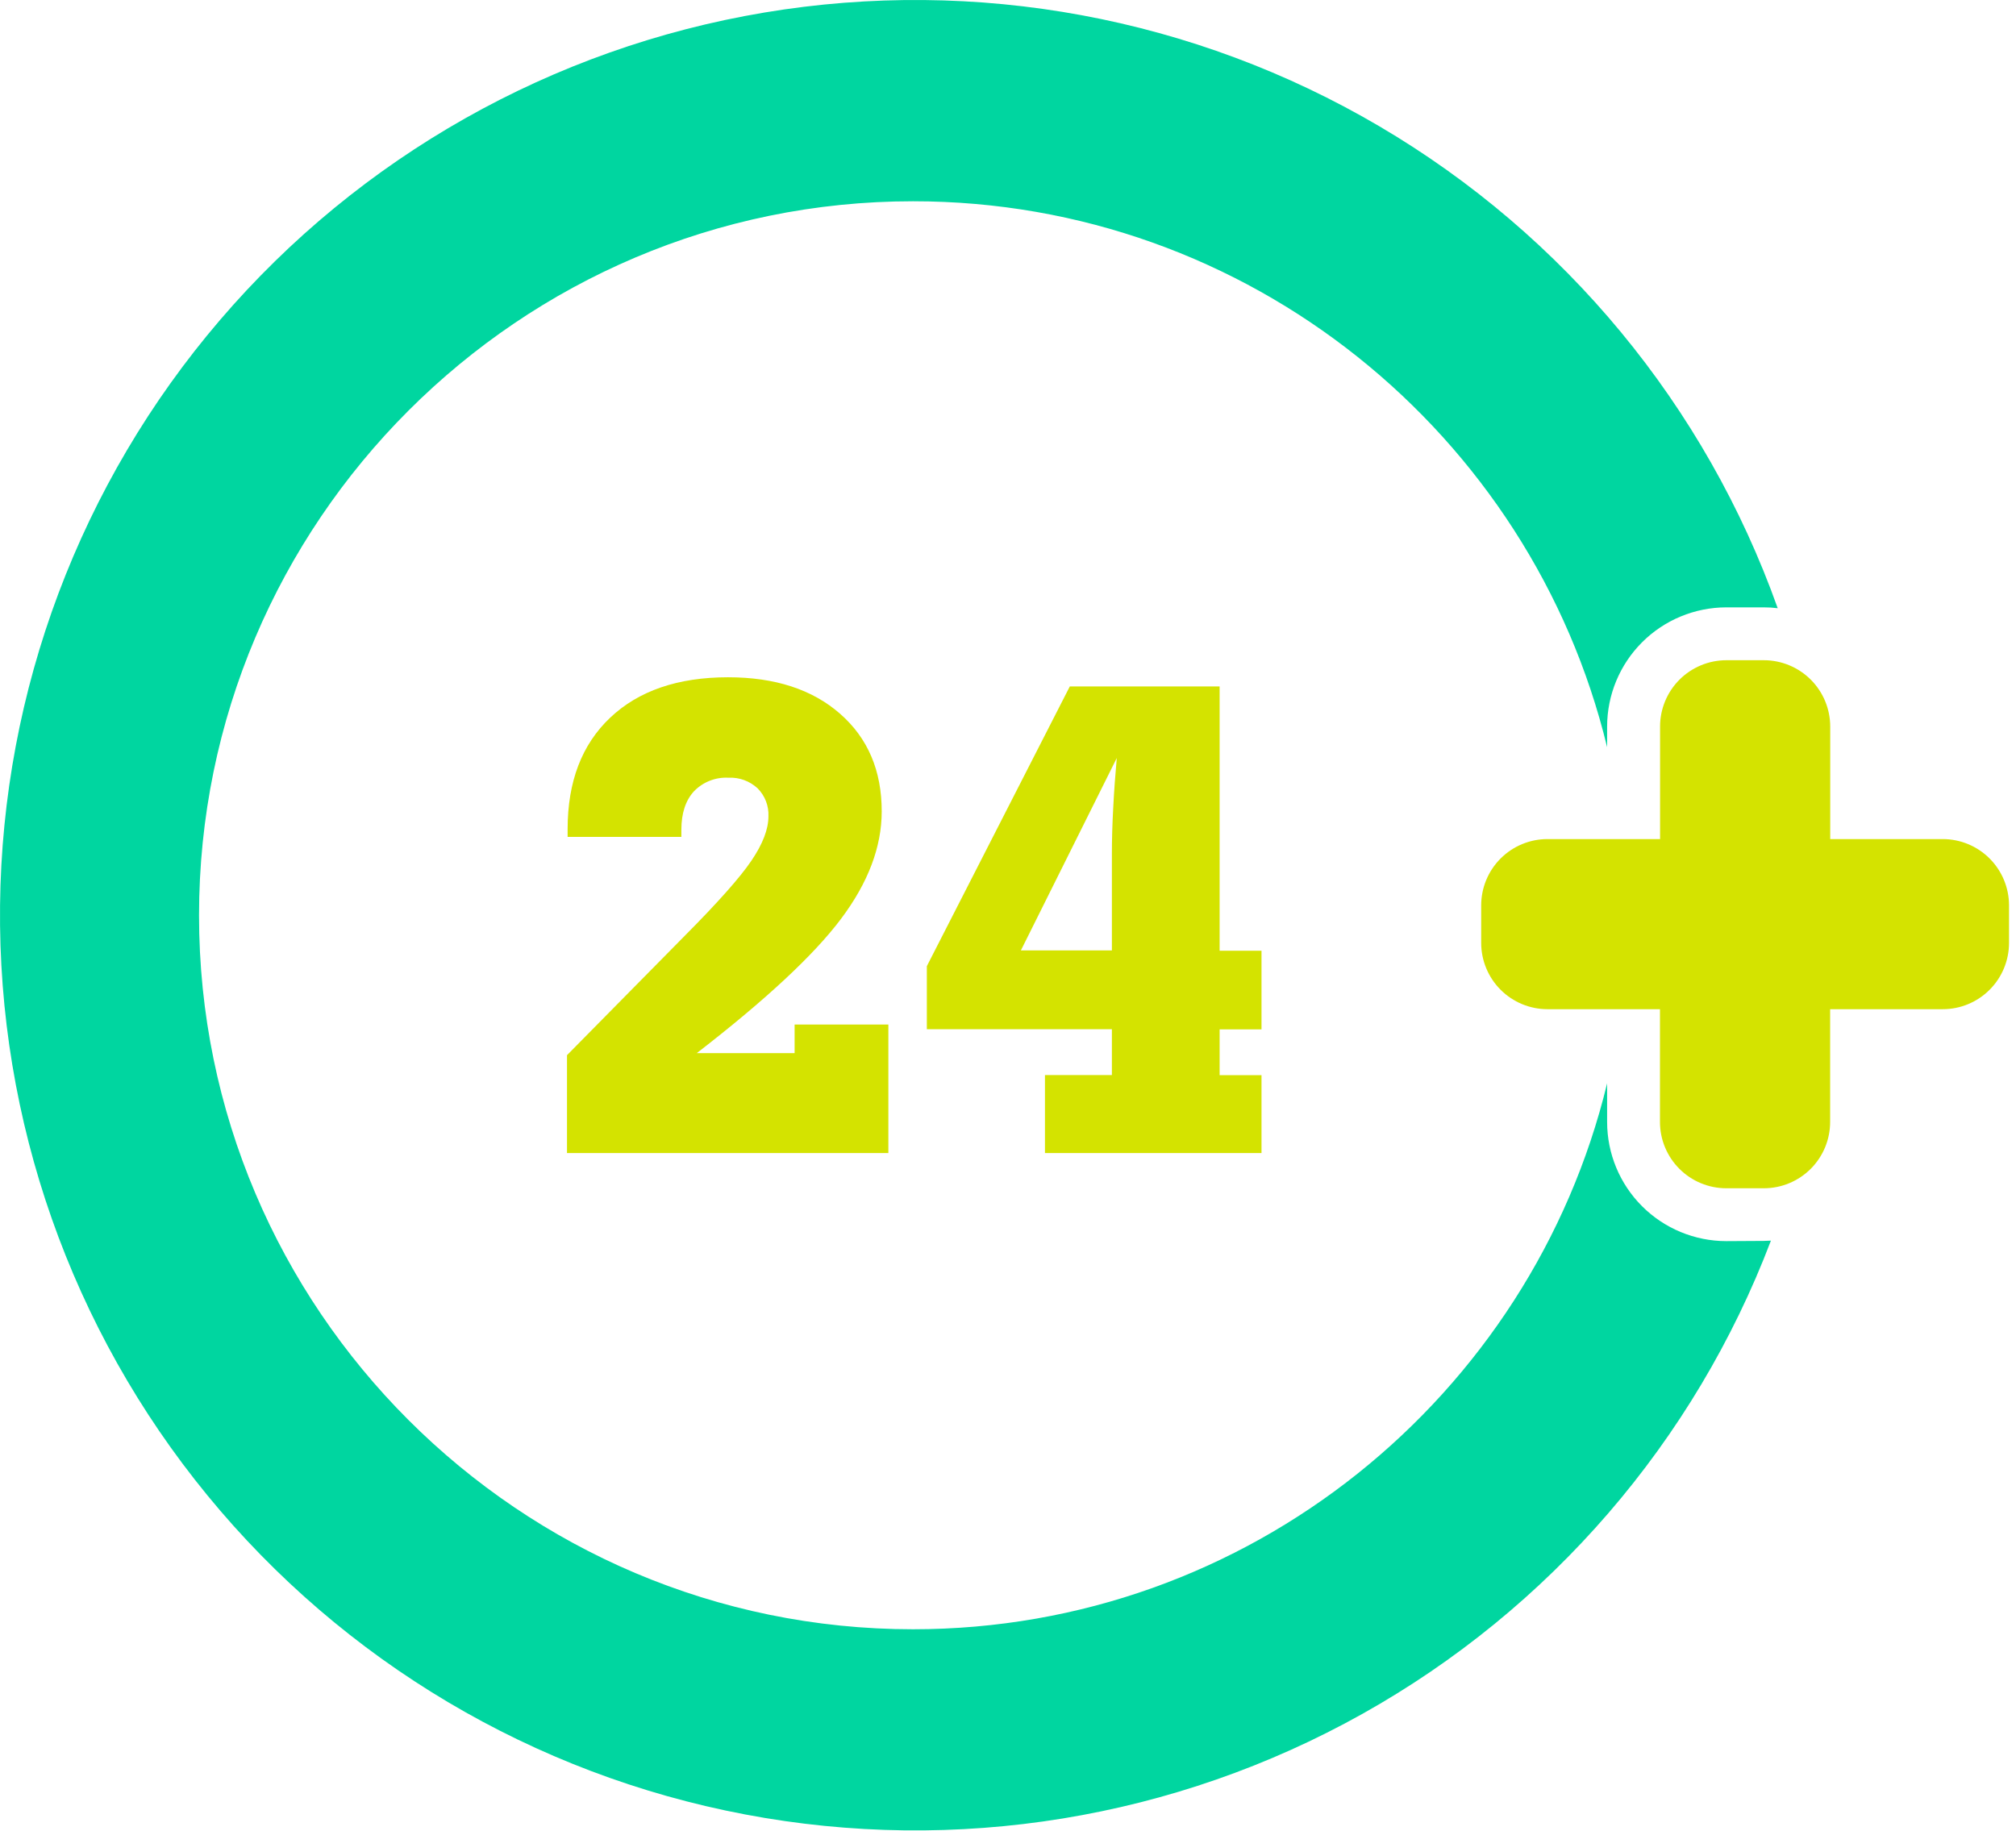
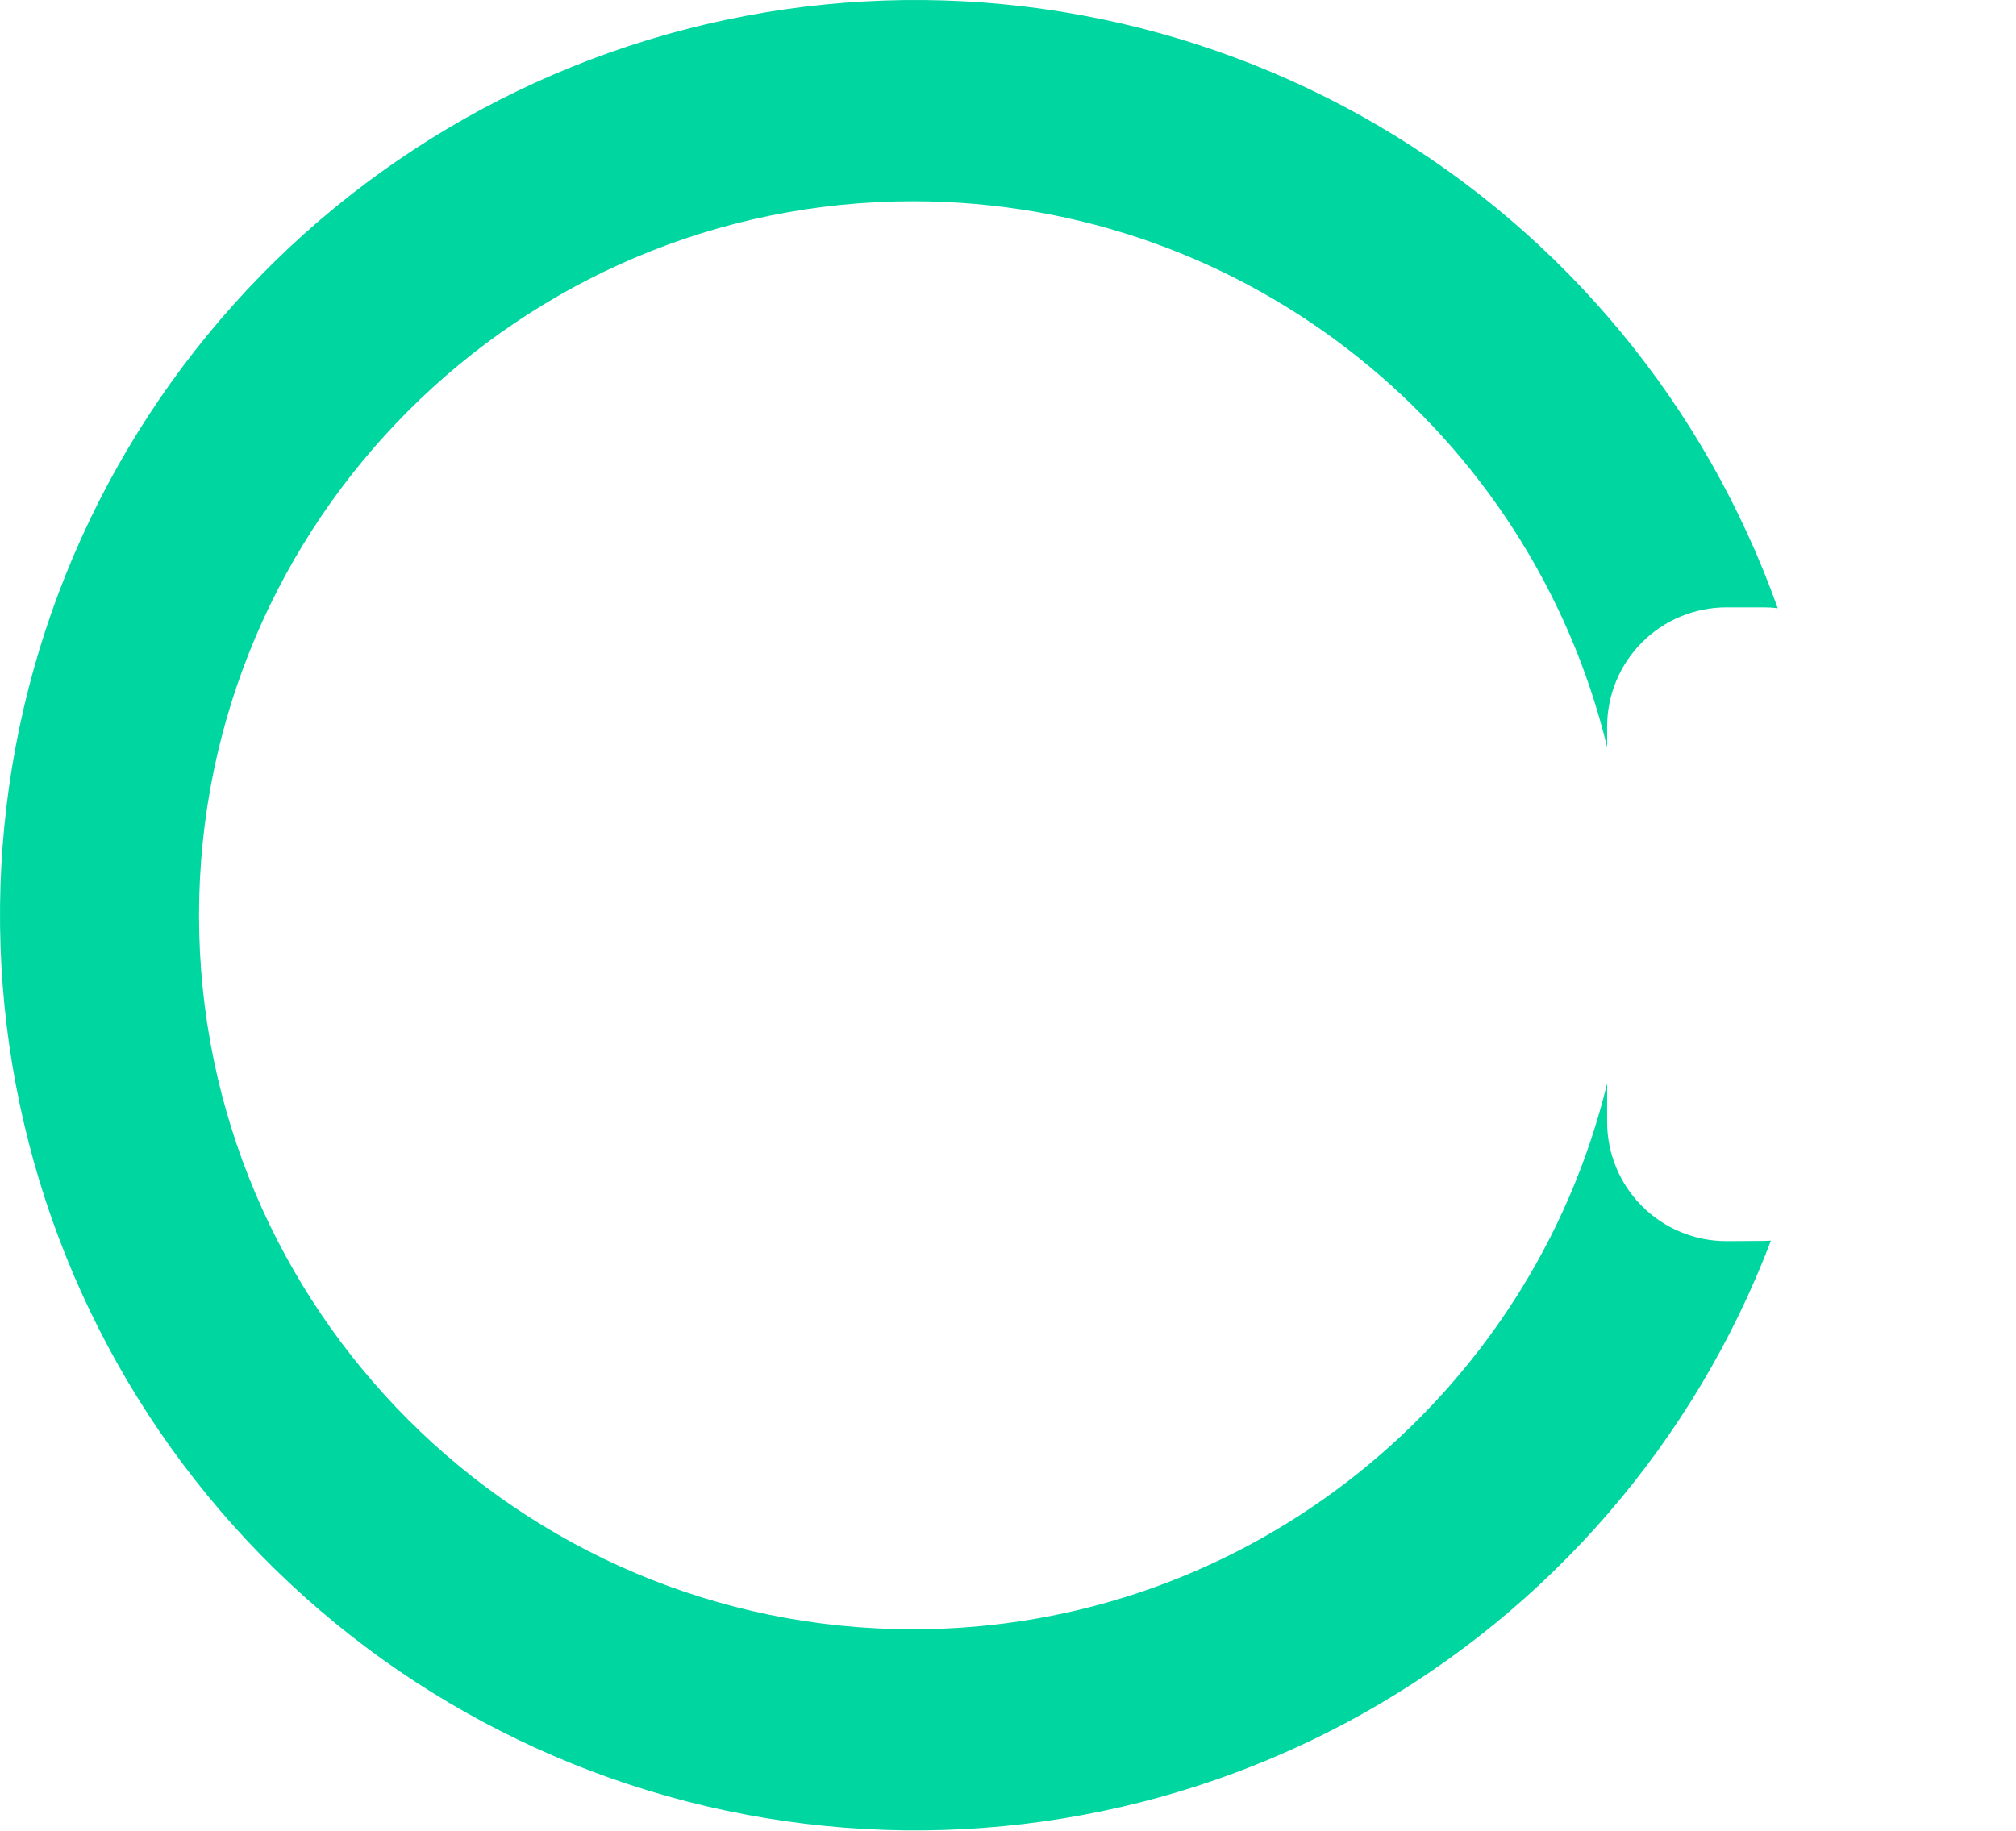
<svg xmlns="http://www.w3.org/2000/svg" width="120" height="109" viewBox="0 0 120 109" fill="none">
-   <path d="M33.75 68.645V62.82L40.75 55.721C42.724 53.735 44.049 52.243 44.725 51.244C45.402 50.246 45.74 49.366 45.74 48.603C45.755 48.295 45.704 47.987 45.593 47.699C45.481 47.41 45.311 47.149 45.093 46.93C44.86 46.716 44.588 46.549 44.291 46.441C43.993 46.333 43.678 46.285 43.362 46.301C42.98 46.28 42.599 46.342 42.244 46.483C41.888 46.623 41.568 46.838 41.303 47.114C40.805 47.657 40.558 48.425 40.558 49.395V49.823H33.787V49.359C33.787 46.535 34.632 44.323 36.323 42.724C38.013 41.124 40.35 40.323 43.333 40.321C46.13 40.321 48.355 41.046 50.007 42.495C51.66 43.945 52.485 45.882 52.483 48.307C52.483 50.422 51.674 52.557 50.055 54.711C48.436 56.865 45.576 59.527 41.476 62.697H47.298V60.995H52.879V68.645H33.75Z" fill="#D4E300" />
-   <path d="M62.2 68.645V64.003H66.184V61.273H55.169V57.52L63.679 40.867H72.596V56.602H75.09V61.283H72.596V64.008H75.09V68.645H62.2ZM66.475 45.128L60.768 56.581H66.184V50.812C66.184 49.972 66.21 49.067 66.263 48.095C66.312 47.116 66.386 46.128 66.475 45.123V45.128Z" fill="#D4E300" />
  <path d="M102.756 73.89C100.875 73.889 99.071 73.141 97.741 71.811C96.411 70.481 95.663 68.677 95.662 66.796V64.496C91.153 83.117 74.34 96.998 54.348 96.998C30.913 96.998 11.847 77.932 11.847 54.496C11.847 31.061 30.913 11.982 54.348 11.982C74.34 11.982 91.153 25.858 95.662 44.483V43.256C95.663 41.375 96.411 39.571 97.741 38.24C99.071 36.91 100.874 36.161 102.756 36.159H104.988C105.265 36.158 105.541 36.175 105.816 36.209C101.525 24.158 93.13 14.001 82.103 7.517C71.075 1.033 58.118 -1.364 45.501 0.746C32.883 2.856 21.411 9.338 13.092 19.056C4.774 28.775 0.14 41.111 0.003 53.902C-0.134 66.694 4.234 79.126 12.342 89.021C20.45 98.916 31.781 105.642 44.35 108.022C56.919 110.402 69.925 108.284 81.089 102.038C92.253 95.793 100.864 85.818 105.412 73.861C105.273 73.861 105.129 73.877 104.988 73.877L102.756 73.89Z" fill="#00D6A0" />
-   <path d="M119.585 53.901V56.135C119.585 56.654 119.482 57.167 119.284 57.646C119.085 58.126 118.794 58.561 118.428 58.927C118.061 59.294 117.625 59.584 117.146 59.783C116.667 59.981 116.153 60.083 115.635 60.082H108.937V66.783C108.938 67.303 108.837 67.817 108.639 68.298C108.441 68.778 108.151 69.215 107.784 69.583C107.417 69.951 106.981 70.242 106.501 70.442C106.021 70.641 105.507 70.743 104.987 70.743H102.755C101.709 70.743 100.705 70.327 99.965 69.587C99.224 68.847 98.808 67.843 98.808 66.796V60.082H92.113C91.066 60.082 90.062 59.666 89.322 58.926C88.582 58.186 88.166 57.182 88.166 56.135V53.901C88.166 52.854 88.582 51.85 89.322 51.11C90.062 50.37 91.066 49.954 92.113 49.954H98.814V43.256C98.813 42.737 98.915 42.224 99.113 41.745C99.312 41.266 99.602 40.83 99.969 40.463C100.335 40.096 100.771 39.806 101.25 39.607C101.729 39.408 102.242 39.306 102.761 39.306H104.992C106.04 39.307 107.044 39.723 107.785 40.464C108.525 41.204 108.941 42.209 108.942 43.256V49.954H115.64C116.687 49.955 117.69 50.371 118.429 51.111C119.169 51.851 119.585 52.855 119.585 53.901Z" fill="#D4E300" />
</svg>